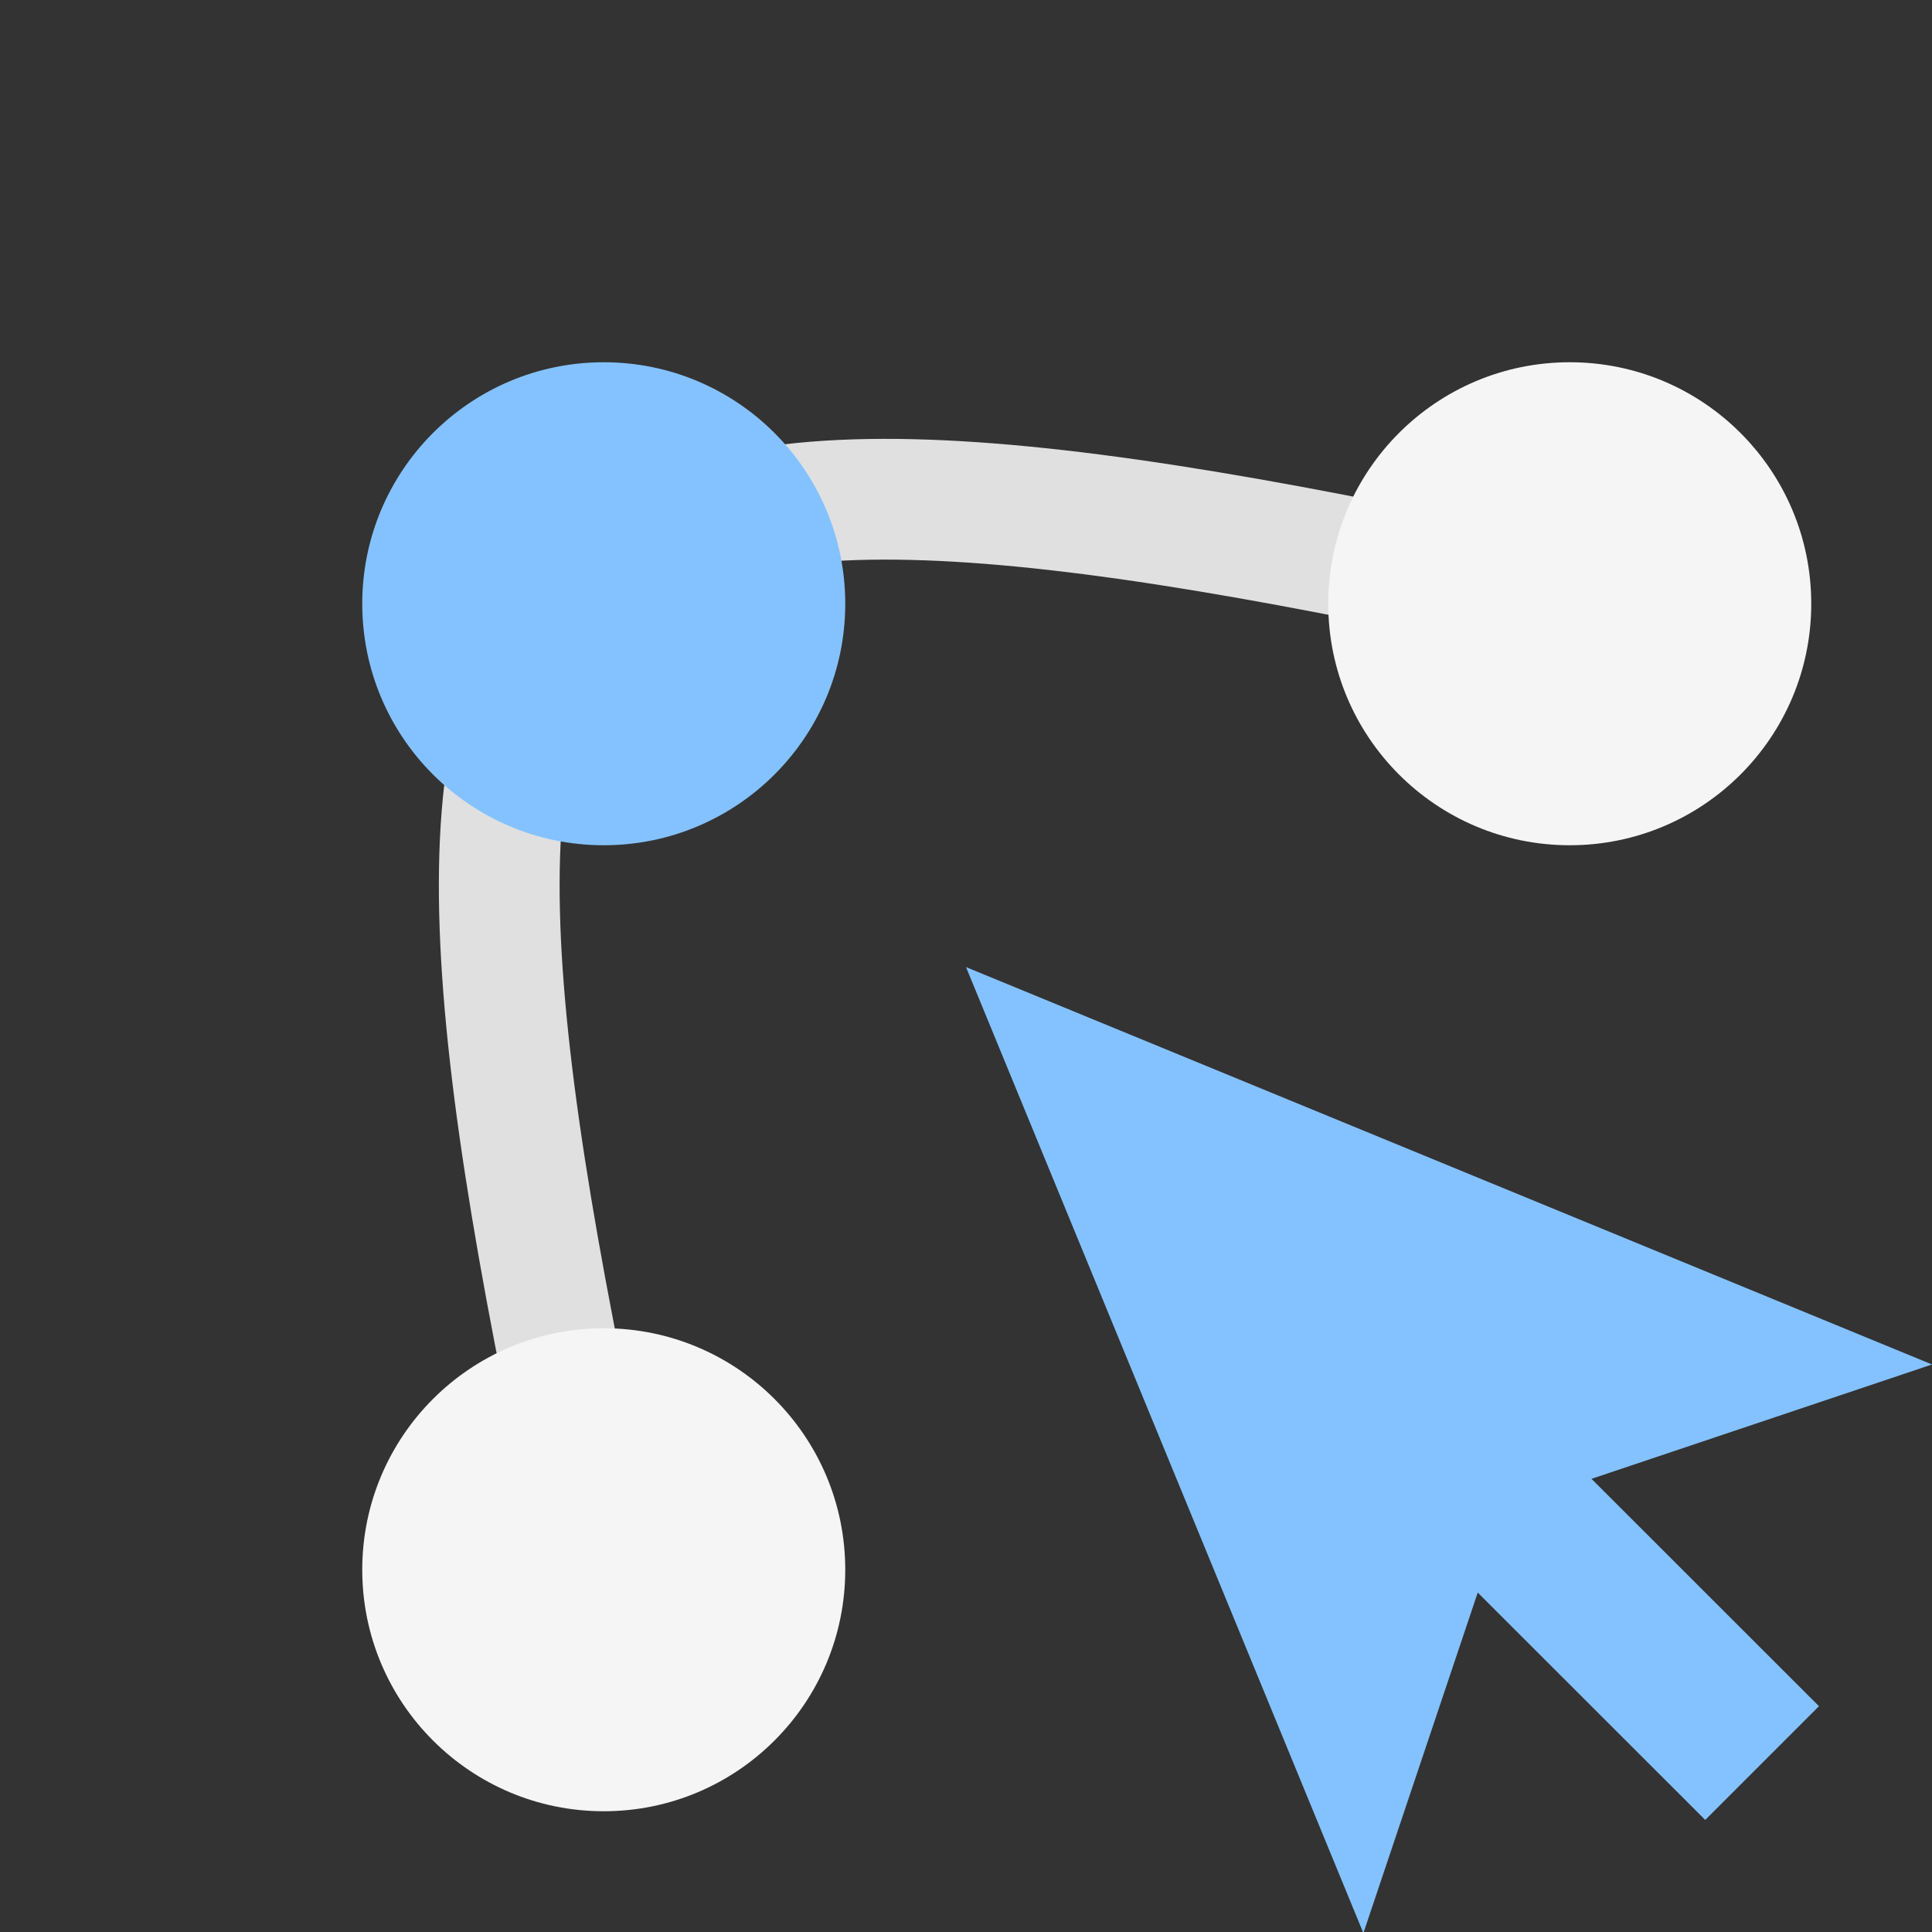
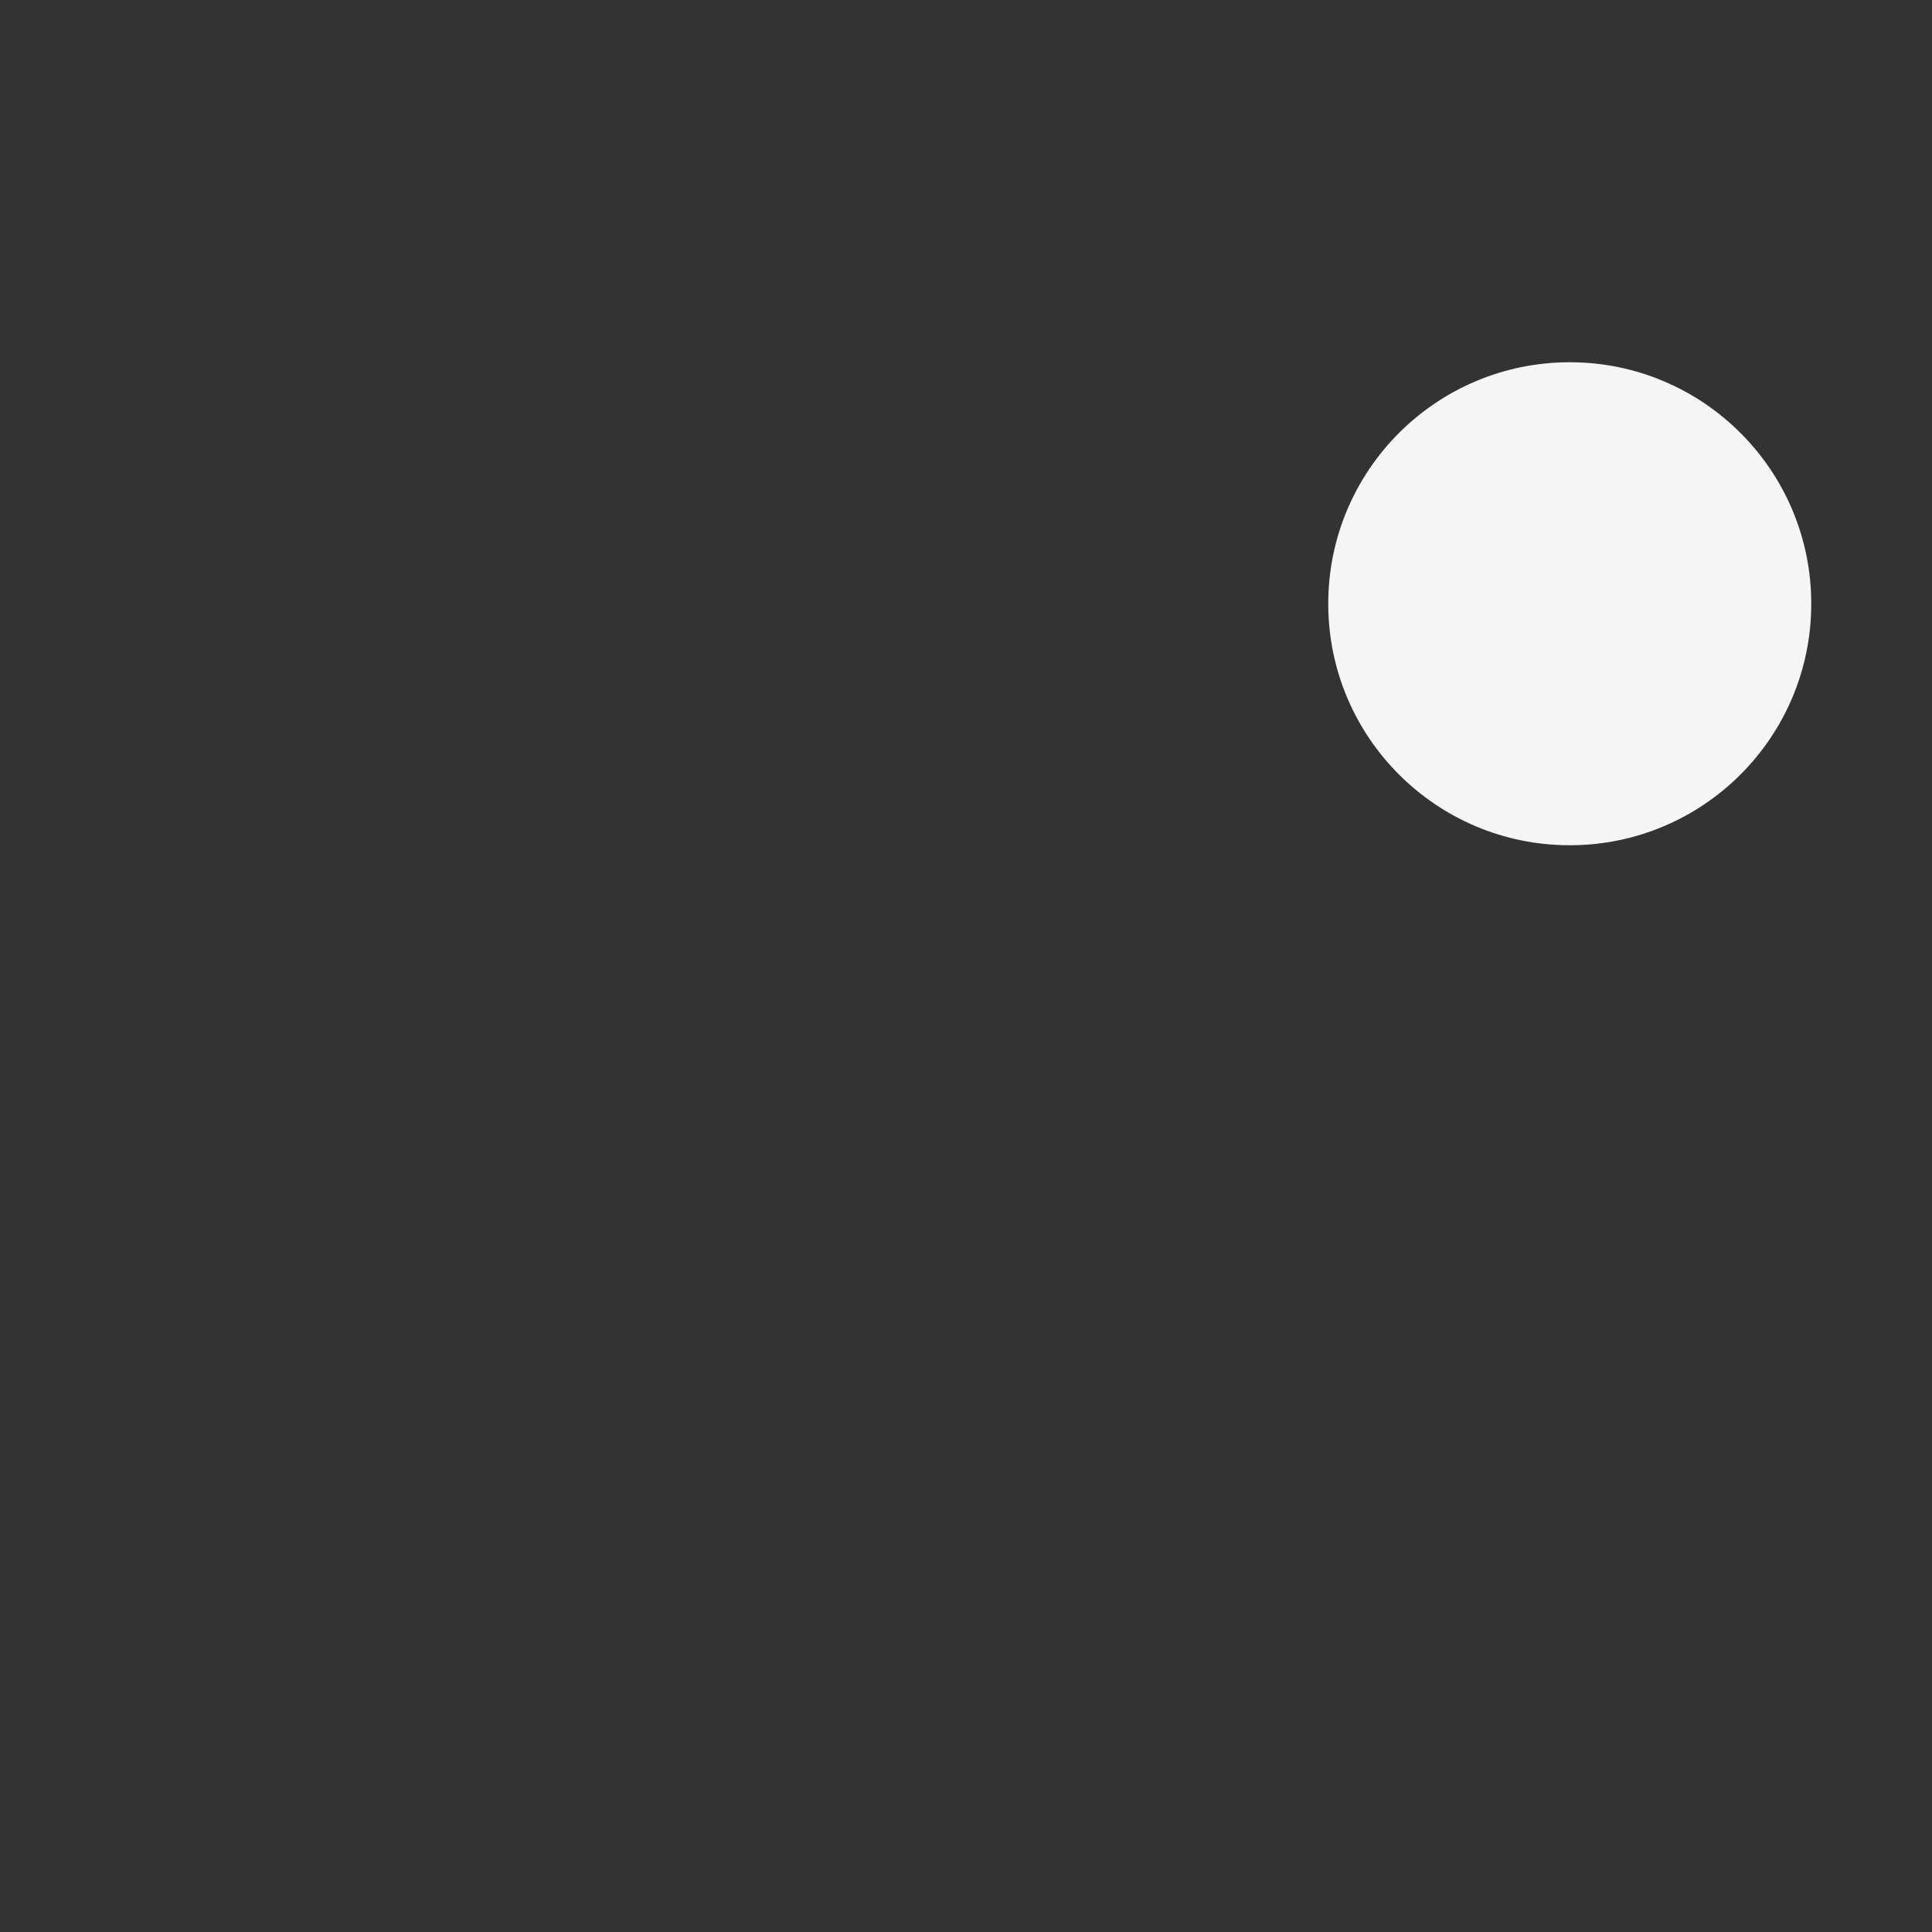
<svg xmlns="http://www.w3.org/2000/svg" width="16" height="16" version="1.1" viewBox="0 0 16 16">
  <rect x="0" y="0" width="16" height="16" fill="#333333" stroke="none" />
  <g transform="translate(0 -1036.4)">
-     <path d="m5 1049.4c-2-9-1-10 8-8" fill="none" stroke="#e0e0e0" />
-     <circle cx="5" cy="1041.4" r="2" fill="#84c2ff" />
-     <circle cx="5" cy="1049.4" r="2" fill="#f5f5f5" />
    <circle cx="13" cy="1041.4" r="2" fill="#f5f5f5" />
-     <path d="m16 1047.7-8-3.291 3.291 8 0.947-2.82 1.884 1.883 0.942-0.942-1.884-1.883z" fill="#84c2ff" />
  </g>
</svg>